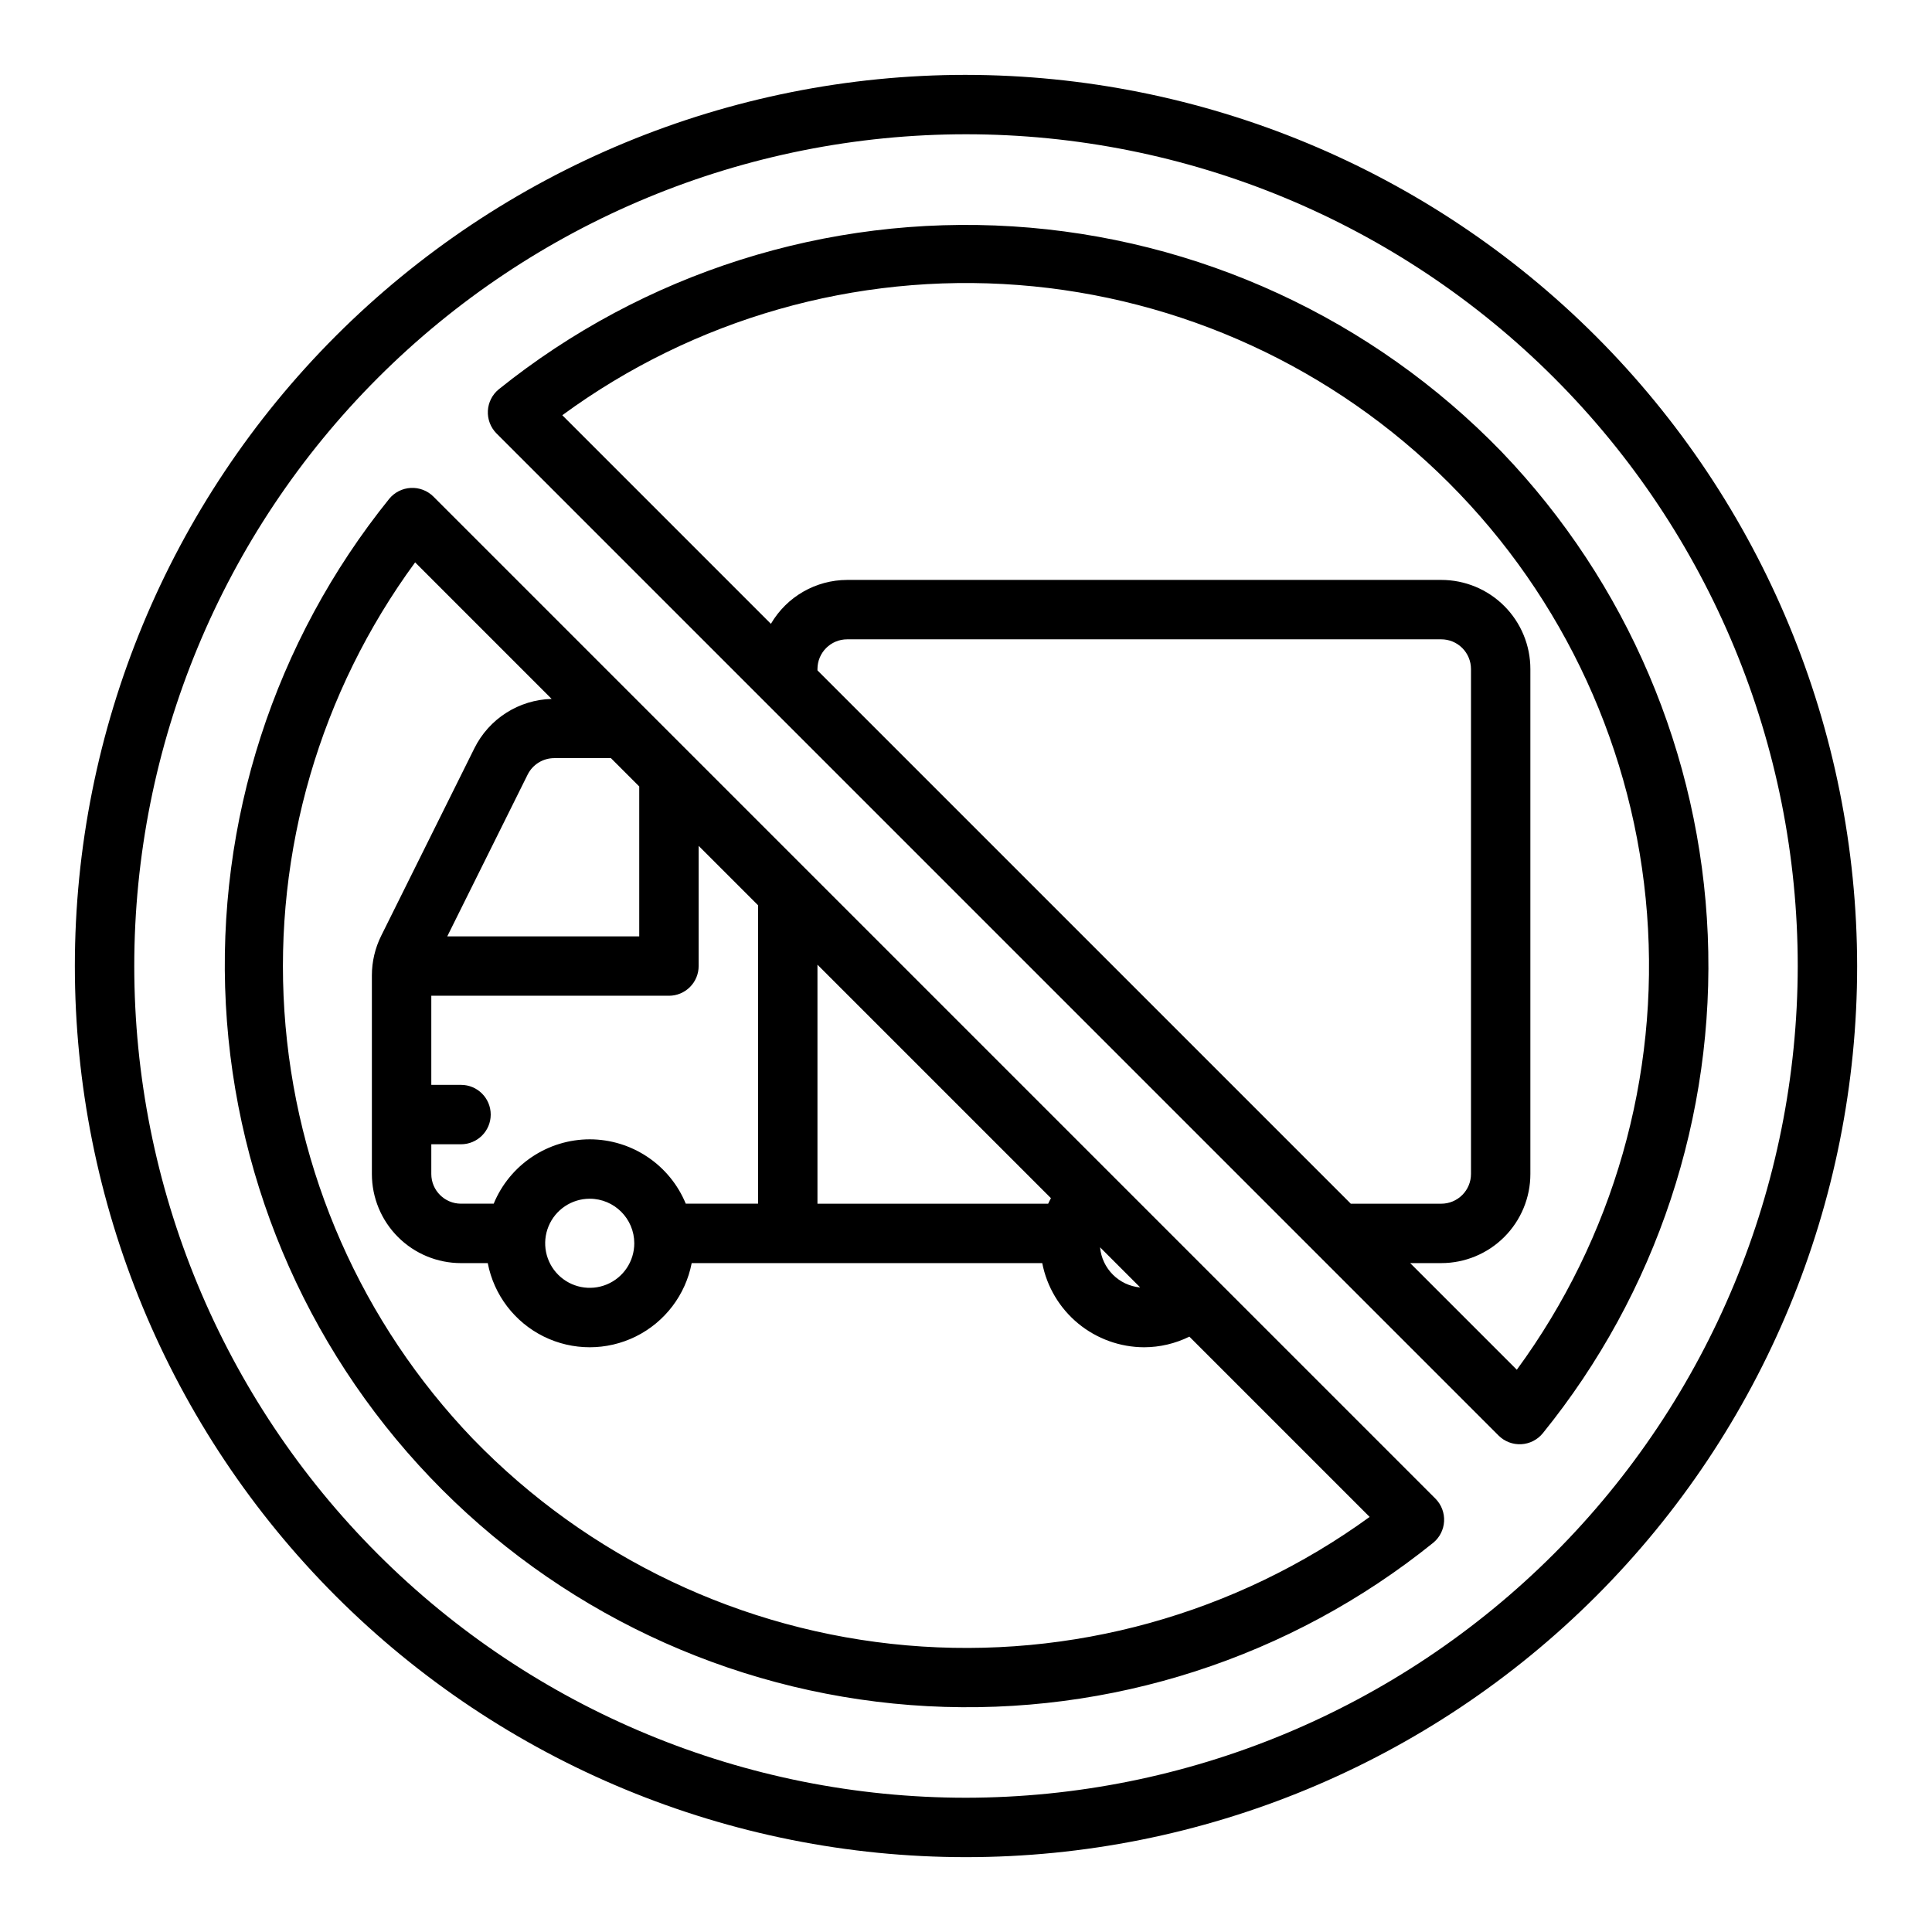
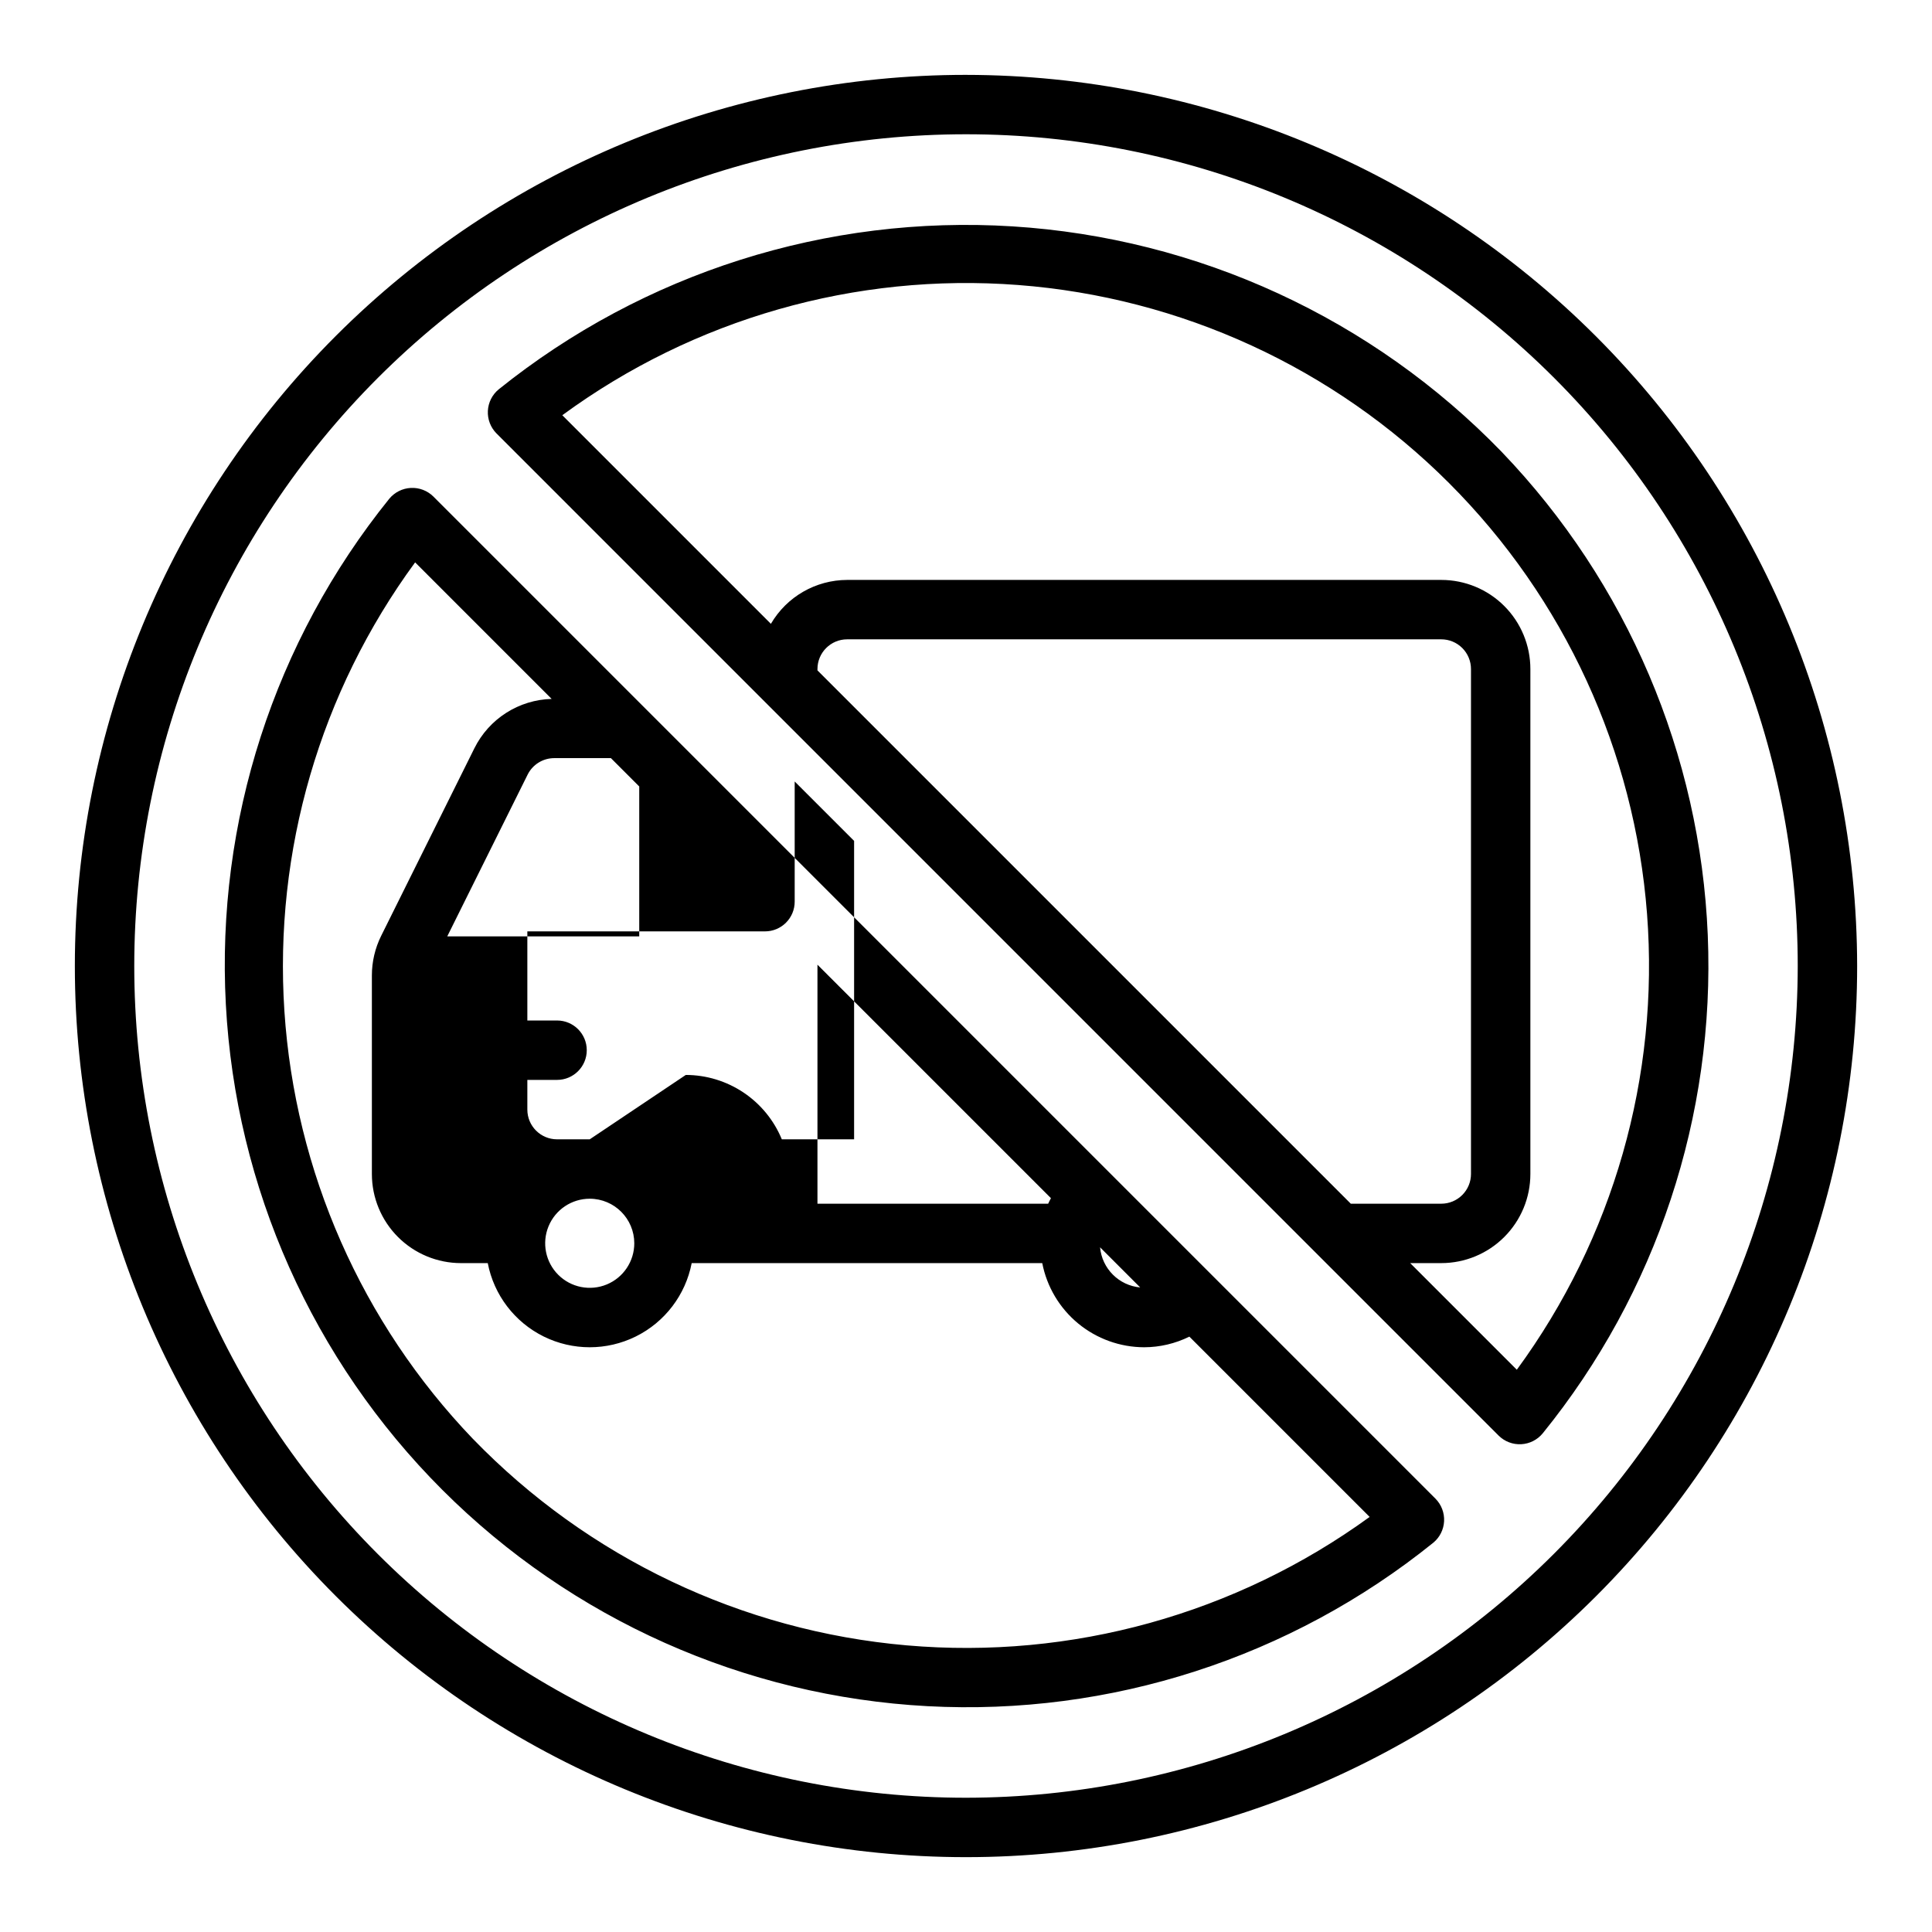
<svg xmlns="http://www.w3.org/2000/svg" fill="#000000" width="800px" height="800px" version="1.1" viewBox="144 144 512 512">
-   <path d="m400 163.84c-62.637 0-122.7 24.883-166.99 69.172-44.289 44.289-69.172 104.36-69.172 166.99 0 62.633 24.883 122.7 69.172 166.99 44.289 44.289 104.36 69.172 166.99 69.172 62.633 0 122.7-24.883 166.99-69.172 44.289-44.289 69.172-104.36 69.172-166.99-0.07-62.613-24.977-122.64-69.25-166.91-44.273-44.273-104.3-69.176-166.91-69.25zm0 456.58c-58.461 0-114.52-23.223-155.86-64.559-41.336-41.336-64.559-97.398-64.559-155.86 0-58.461 23.223-114.52 64.559-155.86s97.398-64.559 155.86-64.559c58.457 0 114.52 23.223 155.86 64.559 41.336 41.336 64.559 97.398 64.559 155.86-0.062 58.438-23.309 114.46-64.629 155.79-41.324 41.32-97.348 64.566-155.79 64.629zm-141.17-344.85c-1.582-1.555-3.746-2.379-5.965-2.266-2.219 0.117-4.289 1.156-5.703 2.867-30.477 37.793-45.902 85.523-43.312 134 2.59 48.484 23.016 94.297 57.344 128.63 34.332 34.332 80.145 54.758 128.62 57.352 48.484 2.594 96.211-12.832 134.01-43.309 1.719-1.41 2.762-3.481 2.875-5.703 0.113-2.219-0.711-4.387-2.273-5.969zm41.457 170.36c-5.457 0.008-10.785 1.633-15.312 4.668-4.531 3.035-8.062 7.348-10.141 12.391h-8.66c-4.348 0-7.875-3.527-7.875-7.875v-7.871h7.875c4.348 0 7.871-3.523 7.871-7.871s-3.523-7.871-7.871-7.871h-7.875v-23.617h62.977c2.09 0 4.09-0.828 5.566-2.305 1.477-1.477 2.309-3.481 2.305-5.566v-31.852l15.746 15.742v79.086h-19.156c-2.078-5.043-5.609-9.355-10.137-12.391-4.531-3.035-9.859-4.66-15.312-4.668zm11.809 27.551h-0.004c0 4.773-2.875 9.082-7.289 10.91-4.41 1.824-9.488 0.816-12.867-2.562-3.375-3.375-4.387-8.453-2.559-12.867 1.828-4.414 6.133-7.289 10.91-7.289 6.516 0.008 11.801 5.289 11.805 11.809zm-6.199-128.57 7.508 7.508v39.723h-50.875l21.297-42.859c1.332-2.676 4.066-4.371 7.059-4.371zm54.738 54.742 61.875 61.875c-0.242 0.488-0.523 0.953-0.734 1.461h-61.141zm85.531 85.531c-5.648-0.512-10.125-4.988-10.637-10.637zm-176.84 40.129c-29.465-30.73-47.156-70.867-49.957-113.35-2.801-42.484 9.465-84.598 34.645-118.93l36.18 36.184h0.004c-4.277 0.113-8.438 1.391-12.043 3.688-3.606 2.301-6.516 5.535-8.422 9.363l-24.719 49.738c-1.617 3.262-2.461 6.852-2.461 10.492v52.621c0 6.266 2.488 12.27 6.918 16.699 4.426 4.43 10.434 6.918 16.699 6.918h7.094-0.004c1.629 8.438 7.106 15.625 14.805 19.441 7.699 3.812 16.734 3.812 24.434 0 7.699-3.816 13.176-11.004 14.805-19.441h92.902c1.223 6.273 4.586 11.926 9.512 15.992 4.93 4.066 11.117 6.297 17.508 6.309 4.152-0.012 8.246-0.977 11.969-2.816l47.777 47.781v-0.004c-35.461 25.754-79.023 37.84-122.68 34.039-43.66-3.801-84.48-23.23-114.96-54.723zm272.7-261.5c-34.27-35.41-80.527-56.746-129.71-59.824-49.18-3.078-97.738 12.324-136.15 43.188-1.719 1.414-2.762 3.484-2.875 5.703-0.113 2.223 0.711 4.387 2.273 5.969l265.6 265.61c1.582 1.562 3.746 2.387 5.969 2.273 2.219-0.117 4.289-1.156 5.699-2.875 30.18-37.223 45.734-84.18 43.746-132.06-1.992-47.879-21.387-93.383-54.551-127.98zm-181.39 57.844v-0.359c0-4.348 3.527-7.871 7.875-7.871h157.44c2.09 0 4.09 0.828 5.566 2.305 1.477 1.477 2.309 3.481 2.309 5.566v133.82c0 2.09-0.832 4.09-2.309 5.566-1.477 1.477-3.477 2.309-5.566 2.309h-23.977zm185.34 185.34-28.262-28.262h8.234c6.266 0 12.273-2.488 16.699-6.918 4.43-4.43 6.918-10.434 6.918-16.699v-133.82c0-6.262-2.488-12.27-6.918-16.699-4.426-4.43-10.434-6.914-16.699-6.914h-157.44c-8.324 0.02-16.016 4.445-20.211 11.637l-55.281-55.285c34.859-25.562 77.719-37.805 120.82-34.508 43.105 3.297 83.605 21.914 114.17 52.48 30.566 30.57 49.184 71.07 52.477 114.17 3.297 43.102-8.945 85.961-34.512 120.82z" />
+   <path d="m400 163.84c-62.637 0-122.7 24.883-166.99 69.172-44.289 44.289-69.172 104.36-69.172 166.99 0 62.633 24.883 122.7 69.172 166.99 44.289 44.289 104.36 69.172 166.99 69.172 62.633 0 122.7-24.883 166.99-69.172 44.289-44.289 69.172-104.36 69.172-166.99-0.07-62.613-24.977-122.64-69.25-166.91-44.273-44.273-104.3-69.176-166.91-69.25zm0 456.58c-58.461 0-114.52-23.223-155.86-64.559-41.336-41.336-64.559-97.398-64.559-155.86 0-58.461 23.223-114.52 64.559-155.86s97.398-64.559 155.86-64.559c58.457 0 114.52 23.223 155.86 64.559 41.336 41.336 64.559 97.398 64.559 155.86-0.062 58.438-23.309 114.46-64.629 155.79-41.324 41.32-97.348 64.566-155.79 64.629zm-141.17-344.85c-1.582-1.555-3.746-2.379-5.965-2.266-2.219 0.117-4.289 1.156-5.703 2.867-30.477 37.793-45.902 85.523-43.312 134 2.59 48.484 23.016 94.297 57.344 128.63 34.332 34.332 80.145 54.758 128.62 57.352 48.484 2.594 96.211-12.832 134.01-43.309 1.719-1.41 2.762-3.481 2.875-5.703 0.113-2.219-0.711-4.387-2.273-5.969zm41.457 170.36h-8.66c-4.348 0-7.875-3.527-7.875-7.875v-7.871h7.875c4.348 0 7.871-3.523 7.871-7.871s-3.523-7.871-7.871-7.871h-7.875v-23.617h62.977c2.09 0 4.09-0.828 5.566-2.305 1.477-1.477 2.309-3.481 2.305-5.566v-31.852l15.746 15.742v79.086h-19.156c-2.078-5.043-5.609-9.355-10.137-12.391-4.531-3.035-9.859-4.66-15.312-4.668zm11.809 27.551h-0.004c0 4.773-2.875 9.082-7.289 10.91-4.41 1.824-9.488 0.816-12.867-2.562-3.375-3.375-4.387-8.453-2.559-12.867 1.828-4.414 6.133-7.289 10.91-7.289 6.516 0.008 11.801 5.289 11.805 11.809zm-6.199-128.57 7.508 7.508v39.723h-50.875l21.297-42.859c1.332-2.676 4.066-4.371 7.059-4.371zm54.738 54.742 61.875 61.875c-0.242 0.488-0.523 0.953-0.734 1.461h-61.141zm85.531 85.531c-5.648-0.512-10.125-4.988-10.637-10.637zm-176.84 40.129c-29.465-30.73-47.156-70.867-49.957-113.35-2.801-42.484 9.465-84.598 34.645-118.93l36.18 36.184h0.004c-4.277 0.113-8.438 1.391-12.043 3.688-3.606 2.301-6.516 5.535-8.422 9.363l-24.719 49.738c-1.617 3.262-2.461 6.852-2.461 10.492v52.621c0 6.266 2.488 12.27 6.918 16.699 4.426 4.43 10.434 6.918 16.699 6.918h7.094-0.004c1.629 8.438 7.106 15.625 14.805 19.441 7.699 3.812 16.734 3.812 24.434 0 7.699-3.816 13.176-11.004 14.805-19.441h92.902c1.223 6.273 4.586 11.926 9.512 15.992 4.93 4.066 11.117 6.297 17.508 6.309 4.152-0.012 8.246-0.977 11.969-2.816l47.777 47.781v-0.004c-35.461 25.754-79.023 37.84-122.68 34.039-43.66-3.801-84.48-23.23-114.96-54.723zm272.7-261.5c-34.27-35.41-80.527-56.746-129.71-59.824-49.18-3.078-97.738 12.324-136.15 43.188-1.719 1.414-2.762 3.484-2.875 5.703-0.113 2.223 0.711 4.387 2.273 5.969l265.6 265.61c1.582 1.562 3.746 2.387 5.969 2.273 2.219-0.117 4.289-1.156 5.699-2.875 30.18-37.223 45.734-84.18 43.746-132.06-1.992-47.879-21.387-93.383-54.551-127.98zm-181.39 57.844v-0.359c0-4.348 3.527-7.871 7.875-7.871h157.44c2.09 0 4.09 0.828 5.566 2.305 1.477 1.477 2.309 3.481 2.309 5.566v133.82c0 2.09-0.832 4.09-2.309 5.566-1.477 1.477-3.477 2.309-5.566 2.309h-23.977zm185.34 185.34-28.262-28.262h8.234c6.266 0 12.273-2.488 16.699-6.918 4.43-4.43 6.918-10.434 6.918-16.699v-133.82c0-6.262-2.488-12.27-6.918-16.699-4.426-4.43-10.434-6.914-16.699-6.914h-157.44c-8.324 0.02-16.016 4.445-20.211 11.637l-55.281-55.285c34.859-25.562 77.719-37.805 120.82-34.508 43.105 3.297 83.605 21.914 114.17 52.48 30.566 30.57 49.184 71.07 52.477 114.17 3.297 43.102-8.945 85.961-34.512 120.82z" />
</svg>